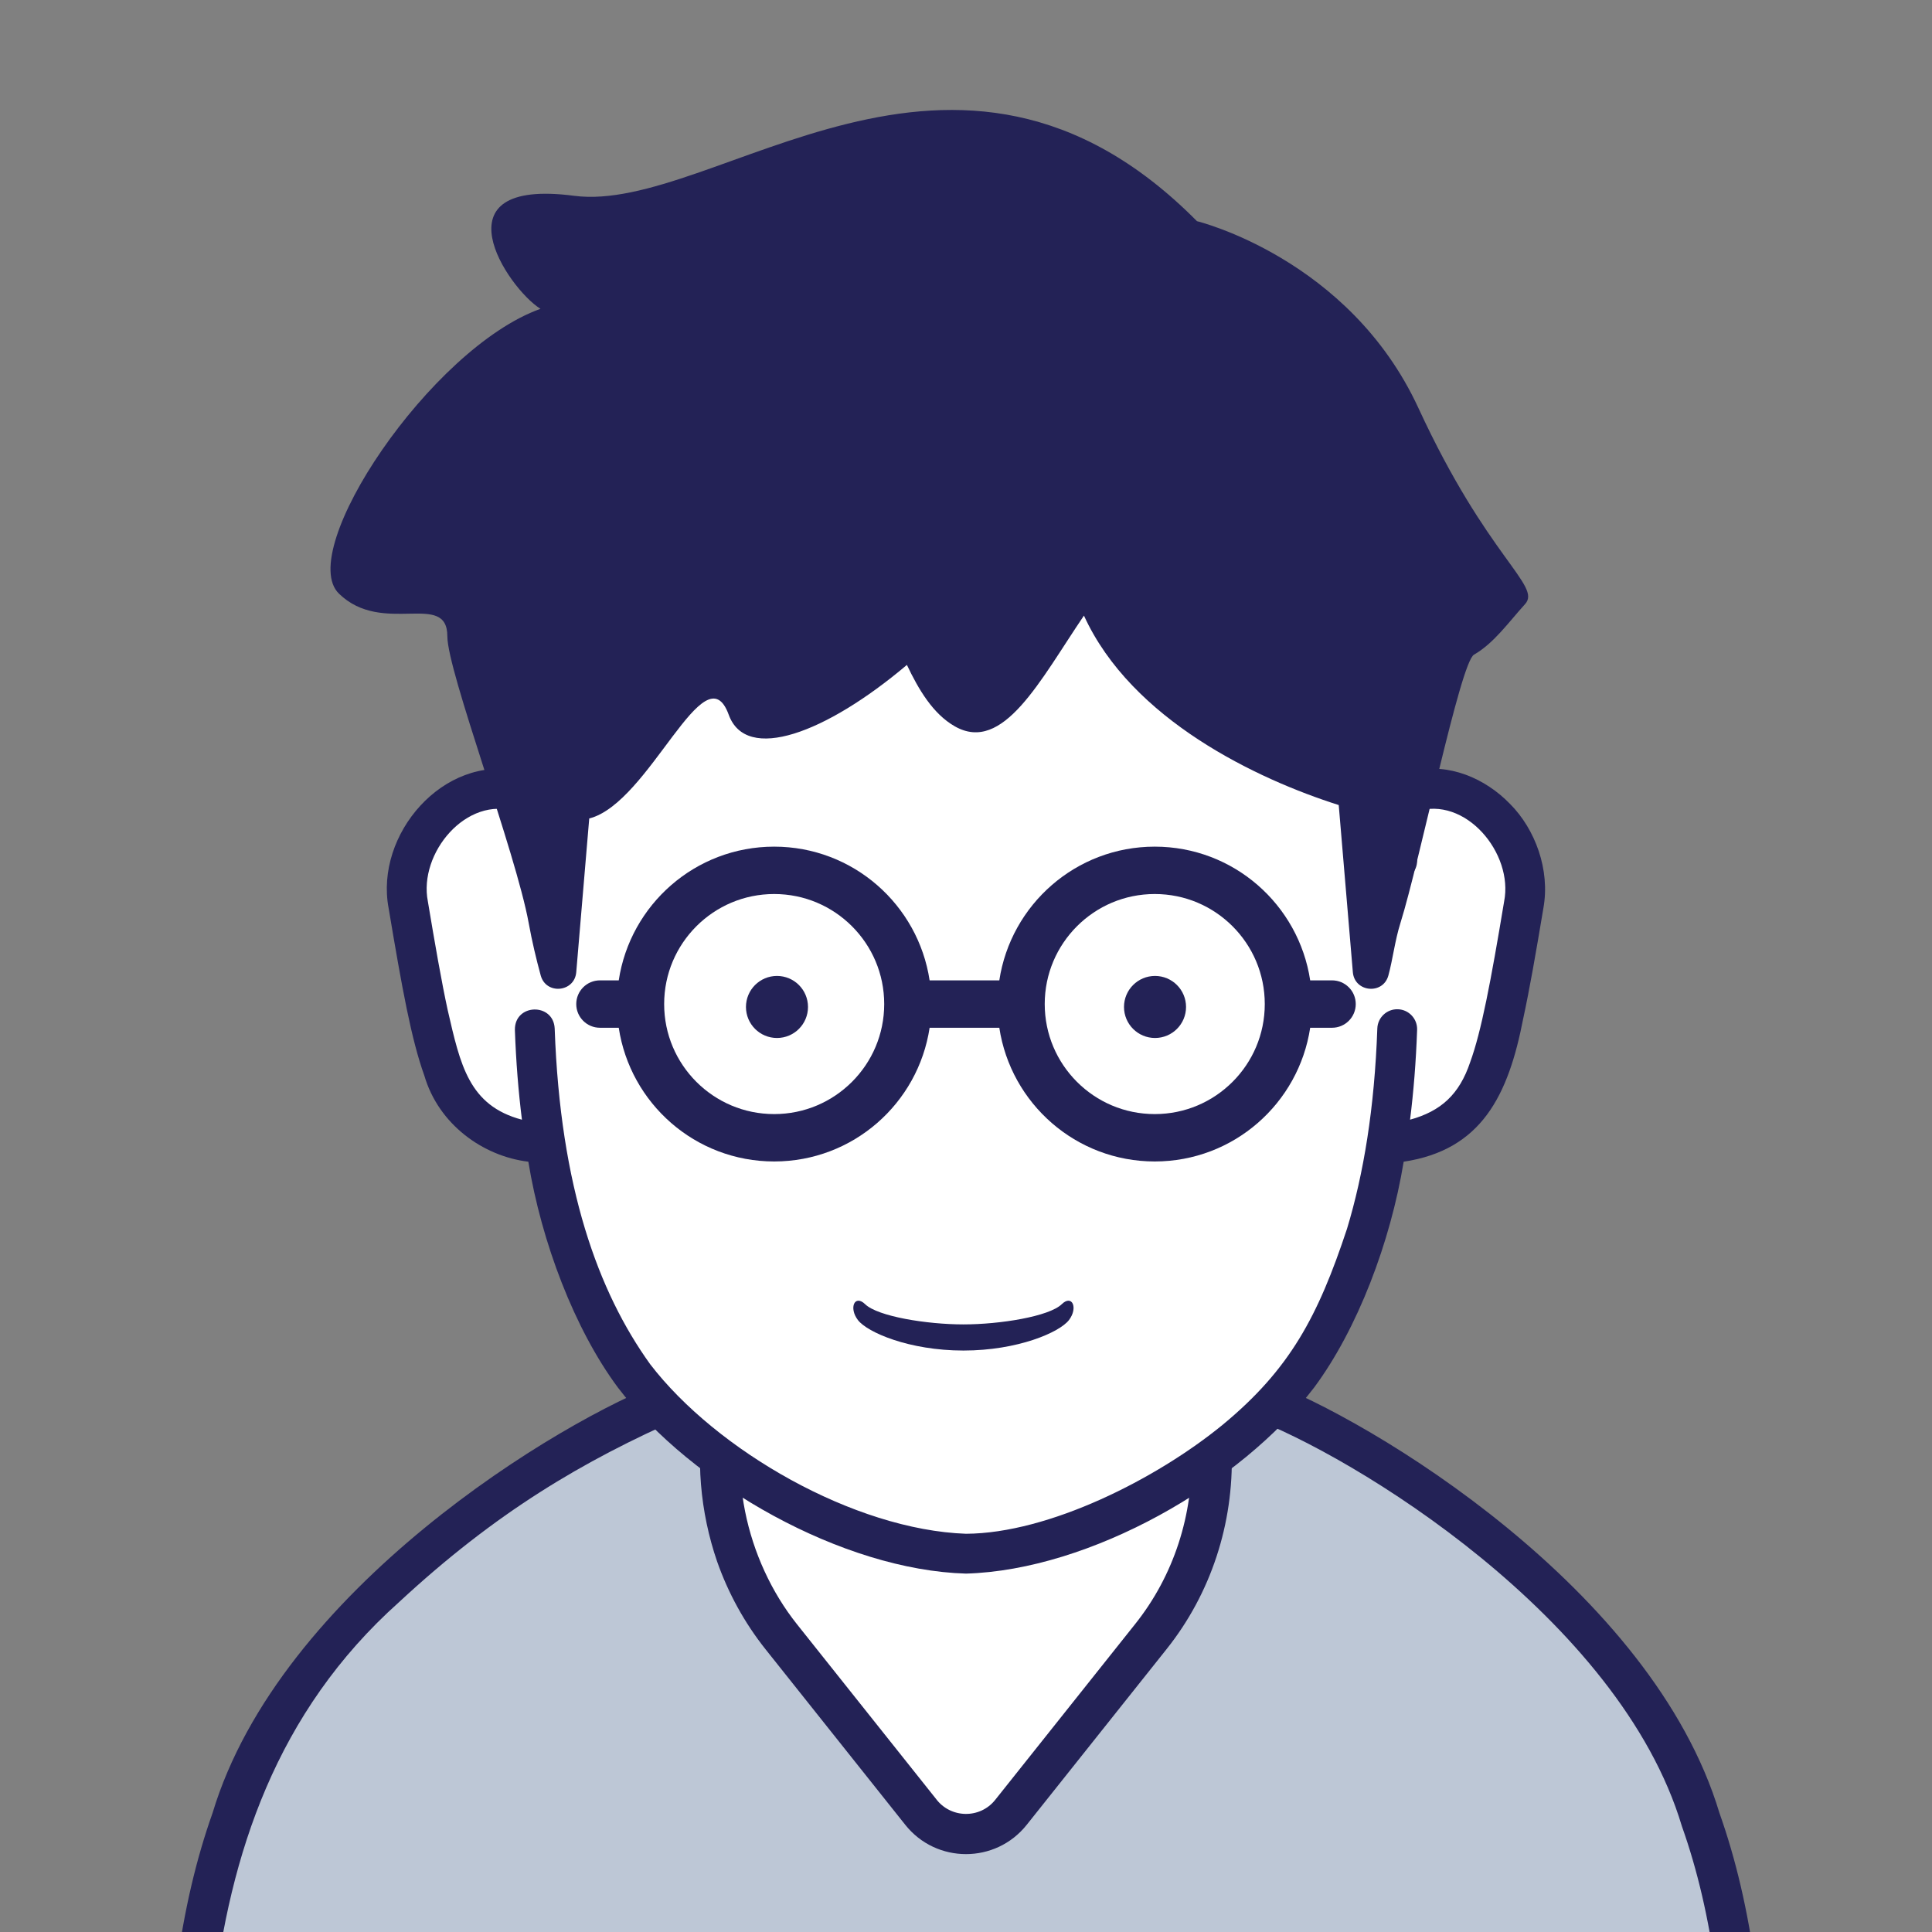
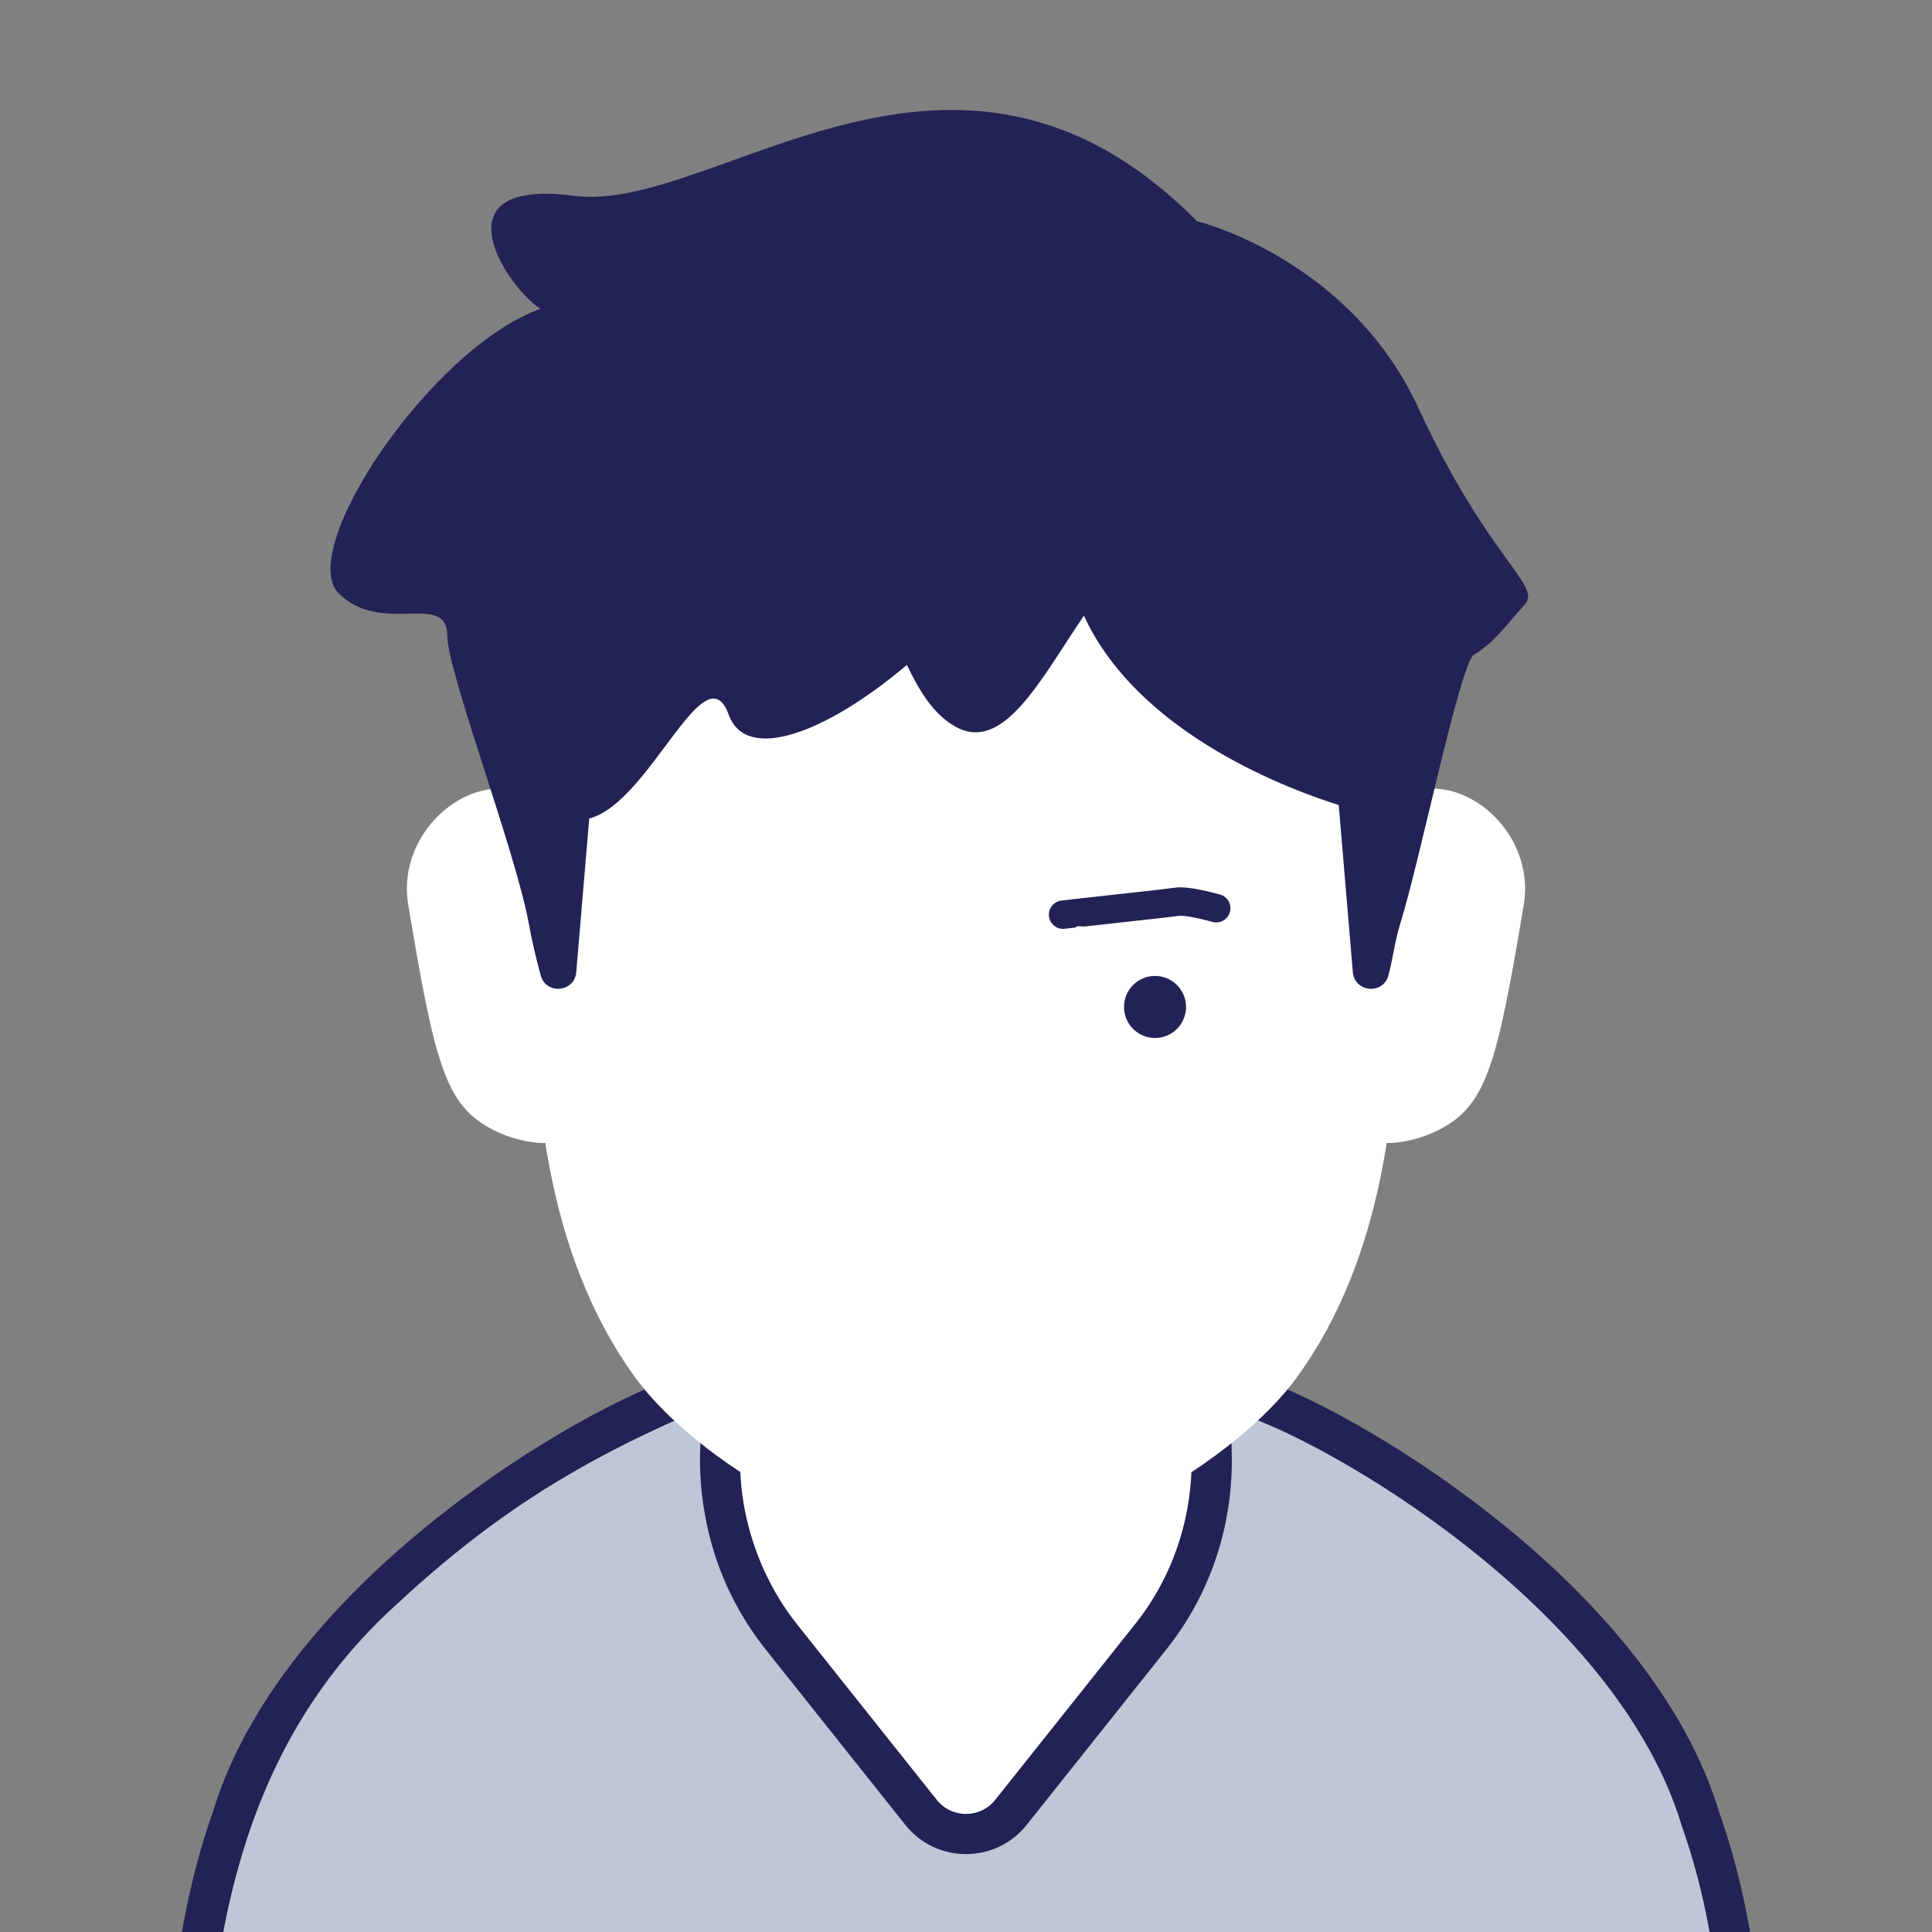
<svg xmlns="http://www.w3.org/2000/svg" version="1.1" x="0px" y="0px" id="iconz01101530196100" viewBox="0 0 512 512" style="enable-background:new 0 0 512 512;" xml:space="preserve">
  <rect x="0" y="0" width="512" height="512" fill="#808080" stroke="none" />
  <style type="text/css">
.baseF{fill:#FFFFFF}
.baseB{fill:#232256}
.eyeF{fill:#FFFFFF}
.eyeB{fill:#232256}
.eyeT{fill:#BDC7D6}
.hairF{fill:#FFFFFF}
.hairB{fill:#232256}
.hairU{fill:#5E7AA5}
.hairT{fill:#BDC7D6}
.noseF{fill:#FFFFFF}
.noseB{fill:#232256}
.noseU{fill:#5E7AA5}
.mayugeB{fill:#232256}
.mayugeU{fill:#5E7AA5}
.mayugeT{fill:#BDC7D6}
.mayugeF{fill:#FFFFFF}
.mouthF{fill:#FFFFFF}
.mouthB{fill:#232256}
.mouthT{fill:#BDC7D6}
.mouthU{fill:#5E7AA5}
.hatF{fill:#FFFFFF}
.hatB{fill:#232256}
.hatU{fill:#5E7AA5}
.hatT{fill:#BDC7D6}
.higeU{fill:#5E7AA5}
.higeB{fill:#232256}
.higeF{fill:#FFFFFF}
.bodyF{fill:#FFFFFF}
.bodyB{fill:#232256}
.bodyU{fill:#5E7AA5}
.bodyT{fill:#BDC7D6}
.bodyS{fill:#8DA6C9}
.bodyH{fill:#FFFFFF}
.glassF{fill:#FFFFFF}
.glassB{fill:#232256}
.glassT{fill:#BDC7D6}
.glassU{fill:#5E7AA5}
.kirakiraF{fill:#FFFFFF}
.kirakiraB{fill:#232256}
.kirakiraU{fill:#5E7AA5}
.kirakiraT{fill:#BDC7D6}
.kirakiraH{fill:#FFFFFF}
.backF{fill:#FFFFFF}
.backB{fill:#232256}
.backU{fill:#5E7AA5}
.backS{fill:#8DA6C9}
.backA{fill:#FFE38B}
.backG{fill:#EEEEEF}
.backC{fill:#19DB9F}
.backD{fill:#DBBCA1}
</style>
  <g class="icosvg">
    <g>
      <path class="bodyT" d="M462.904,571.449c0,31.825,0,73.968,0,73.968H49.096c0,0,0-42.143,0-73.968   c-4.413-117.094,58.525-168.829,129.766-200.784c6.434-3.456,10.896-5.808,16.488-7.439c10.177-2.952,24.145-3.529,60.649-4.032   c36.504,0.504,50.47,1.08,60.647,4.032c5.616,1.631,10.057,3.983,16.488,7.439C404.4,402.526,467.406,454.695,462.904,571.449z" />
      <path class="bodyH" d="M321.088,384.826c0.523,17.686-5.062,35.095-16.153,48.96c0,0-37.008,46.488-37.008,46.488   c-6.096,7.679-17.761,7.679-23.857,0l-37.008-46.488c-15.358-19.25-21.169-47.588-11.712-70.56   c8.374-5.179,112.918-5.179,121.296,0C319.504,369.849,321.088,377.145,321.088,384.826z" />
      <g>
        <path class="bodyB" d="M468.18,571.449c-0.002-37.184-3.755-66.336-12.524-91.031c-17.812-59.278-92.446-104.283-120.29-114.548    c-5.417-3.044-10.028-5.245-14.736-6.854c-0.031-0.068-0.057-0.137-0.088-0.204c-0.956-0.259-1.886-0.486-2.818-0.715    c-3.707-1.065-7.594-1.802-12.079-2.323c-9.669-1.327-89.612-1.328-99.282-0.002c-4.477,0.519-8.359,1.256-12.061,2.317    c-0.942,0.232-1.882,0.462-2.847,0.724c-0.032,0.068-0.059,0.138-0.091,0.206c-4.71,1.611-9.322,3.813-14.738,6.854    c-28.605,10.634-102.521,55.545-120.282,114.547c-8.77,24.694-12.522,53.846-12.524,91.03c0,31.825,0,73.968,0,73.968    c0.108,6.87,10.424,6.993,10.554,0h-0.001c1.976-70.127-13.671-162.688,51.344-220.808c25.67-23.82,48.619-37.394,75.37-49.149    c2.122-1.127,4.021-2.156,5.862-3.096c-2.827,13.64-1.365,28.5,3.088,41.44c2.931,8.354,7.249,16.247,12.857,23.297l37.005,46.485    l0.004,0.005l-0.001-0.001c8.229,10.356,23.961,10.356,32.192-0.001l37.007-46.487c11.836-14.805,17.844-33.386,17.312-52.277    c0.012-4.302-0.465-8.447-1.324-12.46c1.804,0.905,3.71,1.921,5.822,3.095c27.574,10.133,98.309,53.286,114.799,108.492    c8.207,23.082,11.919,51.001,11.917,87.497c0,31.825,0,73.968,0,73.968c0.056,6.817,10.445,7.025,10.554,0    C468.18,645.416,468.18,603.273,468.18,571.449z M312.678,367.804c1.959,5.307,3.084,11.009,3.085,17.021    c0.516,16.482-4.649,32.718-14.995,45.644c0,0-36.583,45.955-37.011,46.493c-4.035,5.108-11.854,4.958-15.722-0.26l-36.806-46.234    c-13.603-17.077-19.177-41.91-11.879-62.671c17.279-3.6,31.625-2.503,56.65-3.277c10.317,0.319,18.814,0.322,26.466,0.466    c5.156,0.154,9.601,0.336,13.405,0.572c0.786,0.047,1.525,0.098,2.264,0.15C302.958,366.124,307.7,366.764,312.678,367.804z" />
        <polygon class="bodyB" points="272.098,483.585 272.095,483.589 272.093,483.59   " />
      </g>
    </g>
    <g>
      <g>
        <path class="baseF" d="M370.823,211.356h-1.083C365.238,142.075,331.823,86.563,256,86.563s-109.238,55.512-113.74,124.793h-1.083    c-14.838-8.773-36.38,8.079-32.988,28.425c7.12,42.712,9.938,53.302,22.629,59.714c6.476,3.272,12.413,3.389,12.413,3.389h1.277    c4.228,26.864,12.675,46.636,23.503,61.72c16.545,23.044,59.074,47.137,87.989,47.137c28.915,0,71.445-24.094,87.989-47.137    c10.828-15.084,19.275-34.856,23.503-61.72h1.277c0,0,5.937-0.117,12.413-3.389c12.689-6.413,15.509-17.002,22.629-59.714    C407.203,219.435,385.661,202.583,370.823,211.356z" />
-         <path class="baseB" d="M400.197,213.073c-6.568-6.81-16.304-11.004-25.737-8.755C368.747,134.944,329.975,80.52,256,81.287    c-74.235-0.864-112.896,54.299-118.444,123.035c-19.995-4.34-38.258,16.759-34.57,36.339l-0.001-0.011    c3.584,21.412,6.032,34.84,9.469,44.398c3.786,12.939,15.561,21.371,27.56,22.815c3.49,21.313,12.227,44.344,23.712,59.82    c19.76,25.929,59.709,48.411,92.275,49.338c32.904-0.946,72.797-23.732,92.275-49.337c11.483-15.481,20.216-38.503,23.711-59.821    c20.682-3.122,27.736-17.588,31.679-37.926c1.673-7.721,3.343-17.25,5.35-29.287l0.001-0.009    C410.841,230.515,406.844,219.747,400.197,213.073z M398.606,238.914c-3.537,21.3-6.057,34.522-8.984,42.54    c-2.885,8.629-7.803,13.034-15.94,15.273c0.934-7.446,1.571-15.359,1.868-23.806c0.102-2.913-2.176-5.356-5.089-5.458    c-2.912-0.102-5.355,2.176-5.457,5.089c-0.741,21.097-3.625,38.545-8.037,53.102c-7.684,23.201-15.096,37.185-32.968,51.943    c-17.576,14.384-46.071,28.758-67.999,28.868c-29.641-1.047-66.146-22.057-83.704-44.938c-6.917-9.64-12.849-21.314-17.265-35.874    c-4.412-14.557-7.295-32.005-8.034-53.102c-0.347-6.881-10.641-6.633-10.547,0.37h-0.001c0.296,8.449,0.935,16.366,1.869,23.813    c-14.102-3.734-16.335-14.595-19.67-29.034c-1.611-7.396-3.355-17.378-5.343-29.308l0.087,0.509    c-2.538-12.803,10.263-28.169,23.402-23.817c-0.209,4.296-0.347,8.62-0.348,12.994c0,2.914,2.363,5.277,5.277,5.277    c2.913,0,5.277-2.363,5.277-5.277l0,0c-0.579-71.264,30.158-137.1,109.001-136.238c44.048-0.349,77.728,20.487,94.871,59.825    c9.632,21.733,14.134,48.146,14.128,76.414c0,2.914,2.362,5.277,5.277,5.277c2.913,0,5.277-2.363,5.277-5.277    c0-4.374-0.12-8.706-0.329-13.001C388.325,210.72,401.15,226.151,398.606,238.914z" />
      </g>
    </g>
    <g>
      <path class="hairB" d="M375.892,108.127c-18.339-39.731-58.68-49.512-58.68-49.512c-64.182-64.793-127.752-1.834-165.039-6.724   c-37.287-4.89-17.727,24.45-8.943,29.951c-29.113,10.391-65.019,64.182-53.406,75.478c11.614,11.296,28.73-0.905,28.73,11.32   c0,9.284,18.148,57.202,21.564,76.014c0.872,4.805,1.993,9.512,3.179,13.856c1.412,5.174,8.966,4.468,9.417-0.875l3.441-40.731   c16.028-4.056,30.641-44.889,36.971-27.48c4.645,12.773,25.712,4.944,47.214-13.216c3.102,6.534,6.896,12.962,12.689,16.273   c12.837,7.335,22.617-12.225,34.23-29.34c12.602,27.643,46.004,43.379,67.518,50.204l3.742,44.292   c0.451,5.344,8.006,6.049,9.417,0.875c1.186-4.344,1.717-9.196,3.179-13.856c5.204-16.577,15.863-69.061,19.508-71.162   c5.304-3.056,9.106-8.519,13.543-13.41C408.604,155.193,394.23,147.858,375.892,108.127z" />
    </g>
    <g>
-       <path class="mouthB" d="M281.371,345.627c-3.338,3.246-16.347,5.354-26.05,5.354c-9.703,0-22.712-2.108-26.05-5.354   c-2.753-2.677-4.397,0.956-1.912,4.206c2.486,3.25,13.575,8.073,27.962,8.073c14.387,0,25.476-4.823,27.962-8.073   C285.768,346.583,284.124,342.95,281.371,345.627z" />
-     </g>
+       </g>
    <g>
      <g>
        <circle class="eyeB" cx="206.641" cy="270.26" r="7.856" />
        <circle class="eyeB" cx="305.36" cy="270.26" r="7.856" />
      </g>
    </g>
    <g>
      <g>
        <path class="mayugeB" d="M282.192,246.131c2.68-0.333,9.486-1.076,15.95-1.788c3.236-0.356,6.395-0.705,8.936-0.994    c2.559-0.293,4.427-0.513,5.326-0.649l0.015-0.002l0.377-0.021c1.072-0.016,3.373,0.37,5.193,0.795    c0.923,0.209,1.757,0.42,2.353,0.579c0.596,0.157,0.932,0.253,0.933,0.253c1.996,0.574,4.081-0.577,4.657-2.571    c0.576-1.997-0.575-4.083-2.571-4.657c-0.046-0.016-1.639-0.476-3.71-0.945c-2.099-0.464-4.559-0.963-6.855-0.98    c-0.505,0-1.01,0.028-1.548,0.11l0.015-0.002c-0.582,0.091-2.531,0.328-5.036,0.612c-7.584,0.865-20.76,2.271-24.962,2.791    c-2.063,0.255-3.529,2.135-3.272,4.198c0.256,2.065,2.136,3.53,4.2,3.274L282.192,246.131z" />
-         <path class="mayugeB" d="M230.737,238.662c-2.814-0.349-9.58-1.088-16.055-1.8c-3.233-0.356-6.386-0.703-8.909-0.991    c-2.505-0.284-4.454-0.52-5.036-0.612l-0.93-0.143l0.945,0.145c-0.538-0.082-1.043-0.11-1.548-0.11    c-2.296,0.016-4.756,0.516-6.854,0.98c-2.071,0.469-3.664,0.928-3.709,0.942c-1.997,0.574-3.15,2.66-2.574,4.657    c0.576,1.999,2.662,3.15,4.659,2.576c0.001-0.002,0.336-0.098,0.933-0.255c0.893-0.237,2.325-0.595,3.784-0.884    c1.444-0.293,2.972-0.497,3.761-0.49l0.378,0.021l0.014,0.002c0.899,0.136,2.767,0.356,5.327,0.649    c7.609,0.865,20.85,2.28,24.888,2.782c2.062,0.255,3.941-1.209,4.197-3.272c0.256-2.06-1.208-3.94-3.27-4.195L230.737,238.662z" />
      </g>
    </g>
    <g>
      <g>
-         <path class="glassB" d="M353.009,259.806h-5.796c-3.038-20.053-20.291-35.433-41.192-35.437    c-20.902,0.004-38.155,15.385-41.193,35.438h-18.47c-3.037-20.053-20.292-35.434-41.193-35.438    c-20.902,0.004-38.155,15.383-41.192,35.437h-4.981c-3.468,0-6.279,2.811-6.279,6.279c0,3.467,2.811,6.279,6.279,6.279h4.981    c3.037,20.053,20.29,35.433,41.193,35.437c20.901-0.004,38.156-15.383,41.193-35.436h18.47    c3.037,20.052,20.291,35.432,41.192,35.436c20.902-0.004,38.156-15.383,41.192-35.437h5.796c3.468,0,6.279-2.812,6.279-6.279    C359.288,262.617,356.477,259.806,353.009,259.806z" />
        <path class="glassF" d="M225.783,286.704c-5.297,5.286-12.547,8.537-20.618,8.54c-8.072-0.004-15.322-3.255-20.618-8.54    c-5.286-5.297-8.537-12.547-8.54-20.618c0.003-8.072,3.254-15.322,8.54-20.619c5.296-5.287,12.546-8.538,20.618-8.542    c8.072,0.004,15.322,3.255,20.618,8.542c5.287,5.297,8.538,12.547,8.541,20.619C234.321,274.157,231.07,281.408,225.783,286.704z" />
-         <path class="glassF" d="M326.638,286.704c-5.296,5.286-12.546,8.537-20.618,8.54c-8.072-0.004-15.322-3.255-20.618-8.54    c-5.286-5.297-8.537-12.547-8.54-20.618c0.003-8.072,3.254-15.322,8.54-20.619c5.297-5.287,12.546-8.538,20.618-8.542    c8.072,0.004,15.321,3.255,20.618,8.542c5.286,5.297,8.537,12.547,8.54,20.619C335.175,274.157,331.925,281.408,326.638,286.704z" />
+         <path class="glassF" d="M326.638,286.704c-5.296,5.286-12.546,8.537-20.618,8.54c-8.072-0.004-15.322-3.255-20.618-8.54    c-5.286-5.297-8.537-12.547-8.54-20.618c0.003-8.072,3.254-15.322,8.54-20.619c8.072,0.004,15.321,3.255,20.618,8.542c5.286,5.297,8.537,12.547,8.54,20.619C335.175,274.157,331.925,281.408,326.638,286.704z" />
        <g>
-           <circle class="glassB" cx="205.908" cy="266.855" r="8.221" />
          <circle class="glassB" cx="306.093" cy="266.855" r="8.221" />
        </g>
      </g>
    </g>
  </g>
</svg>